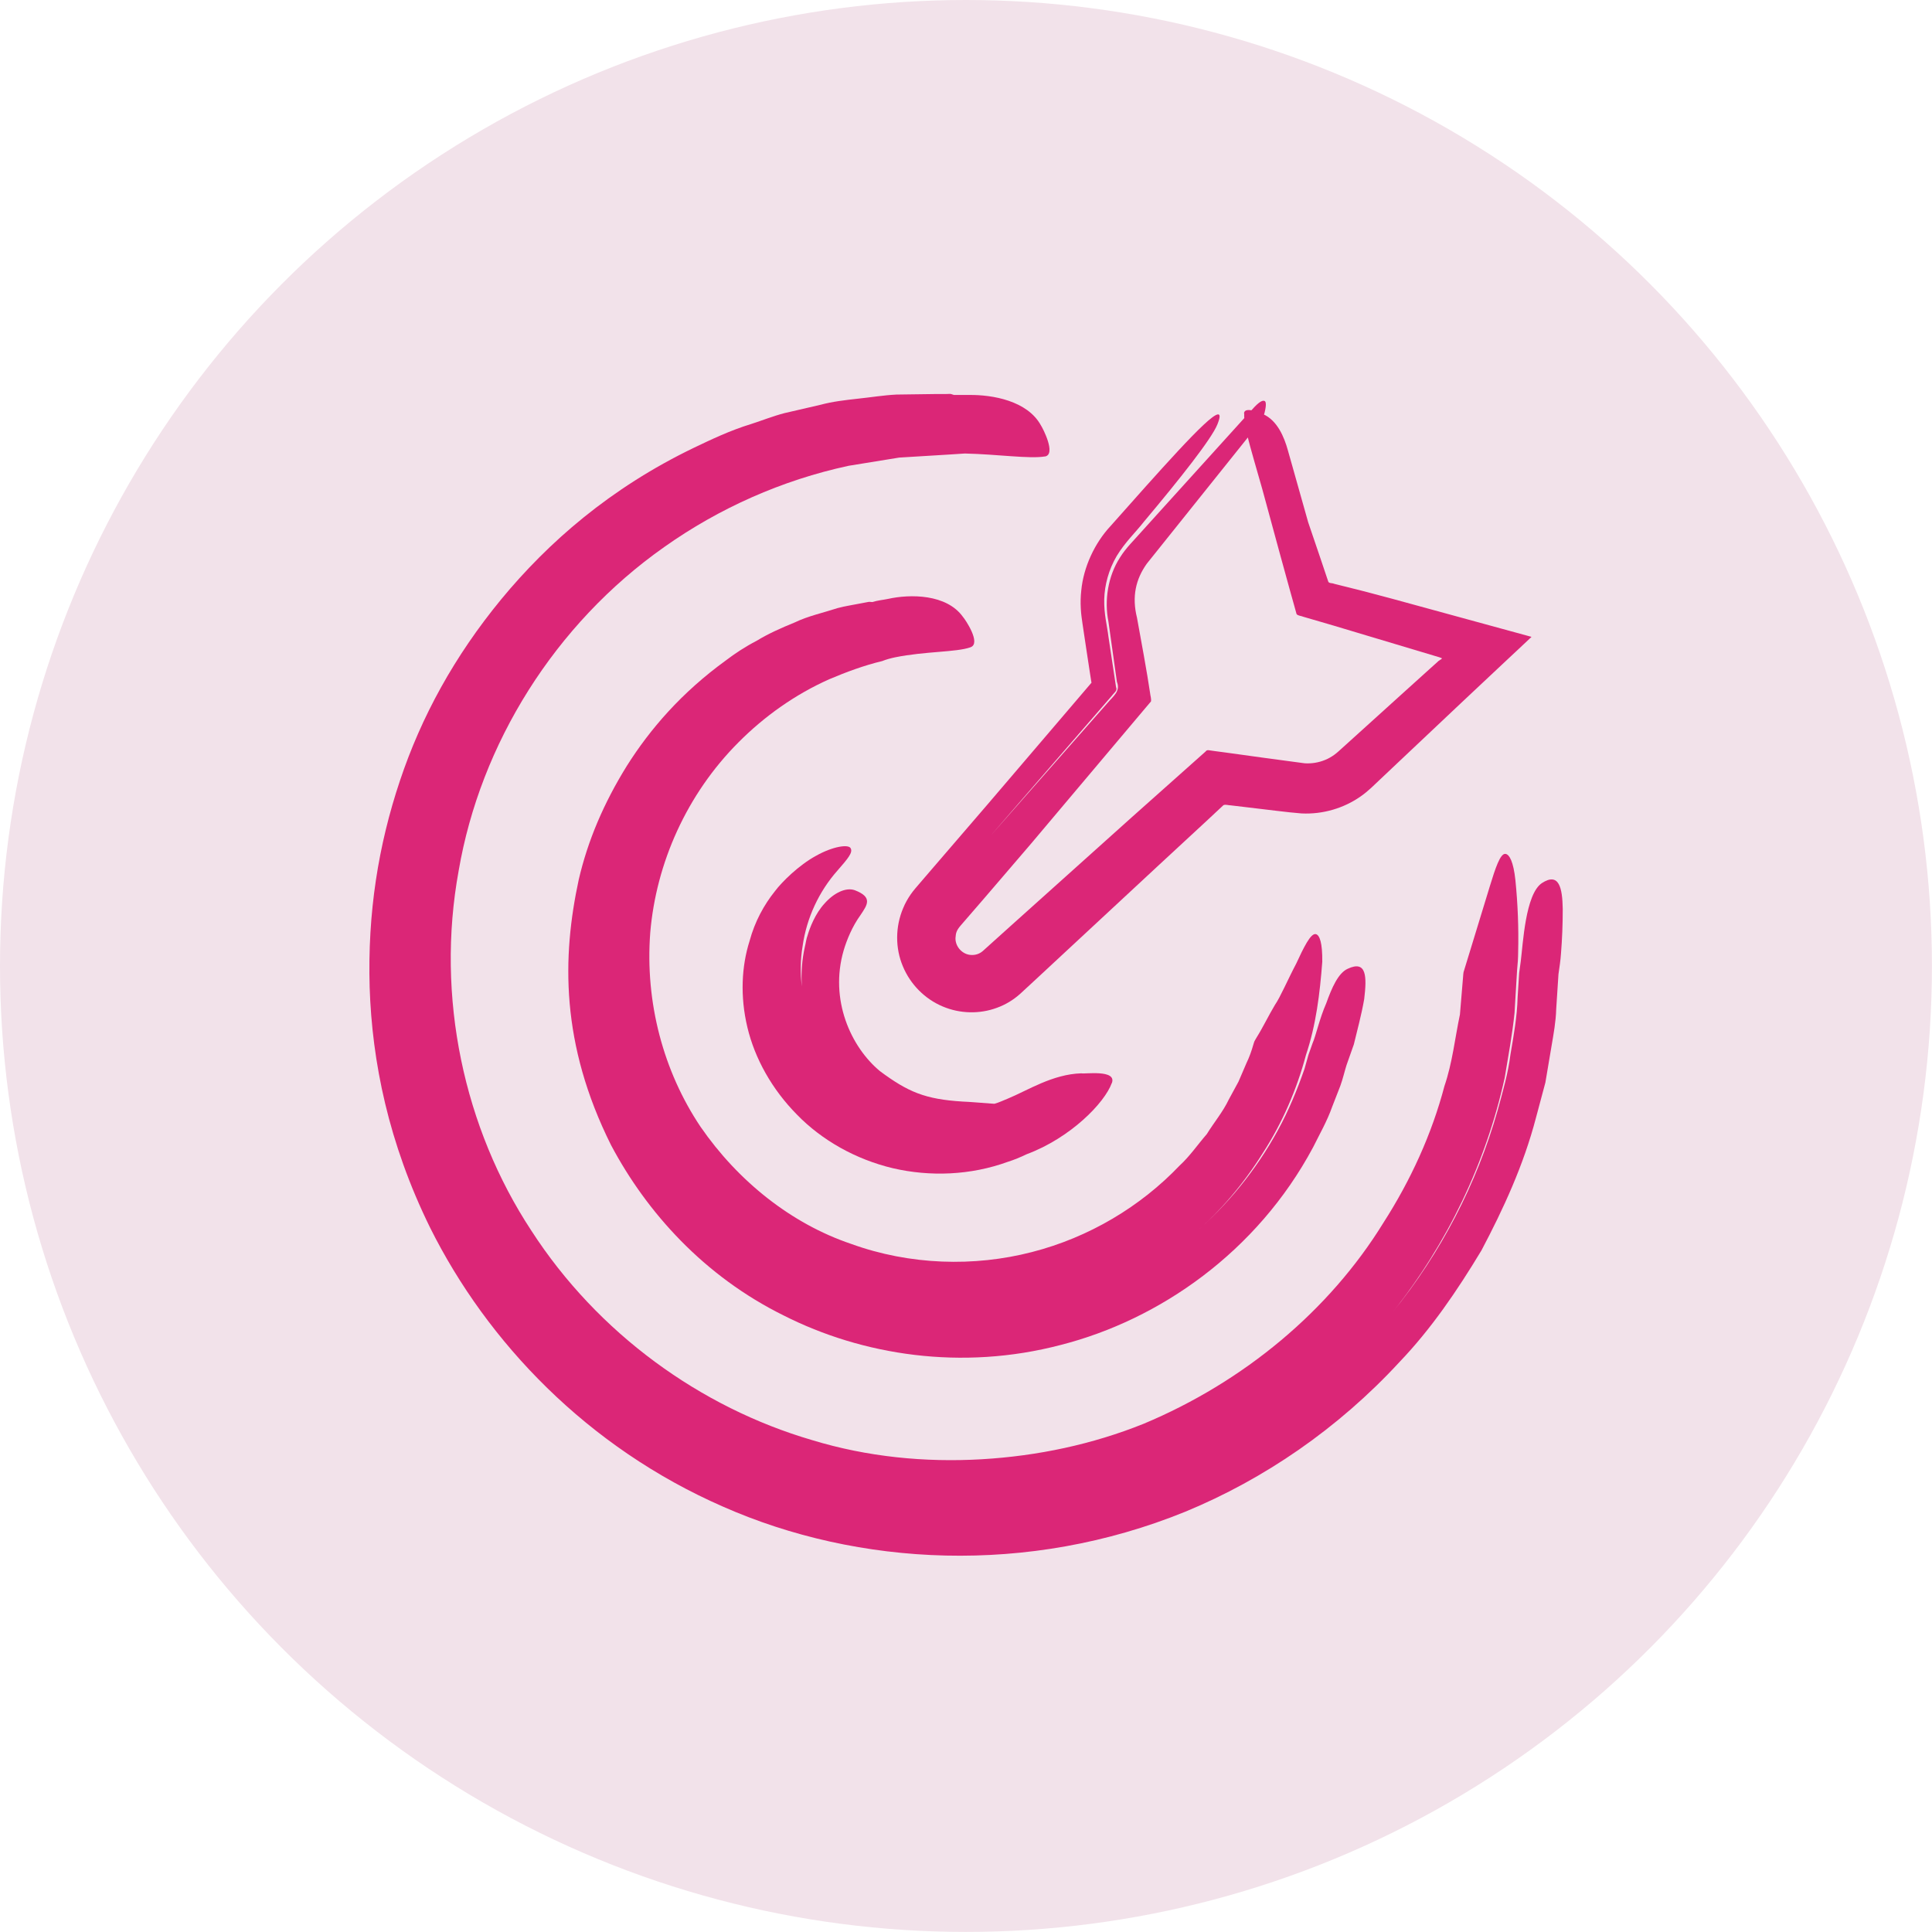
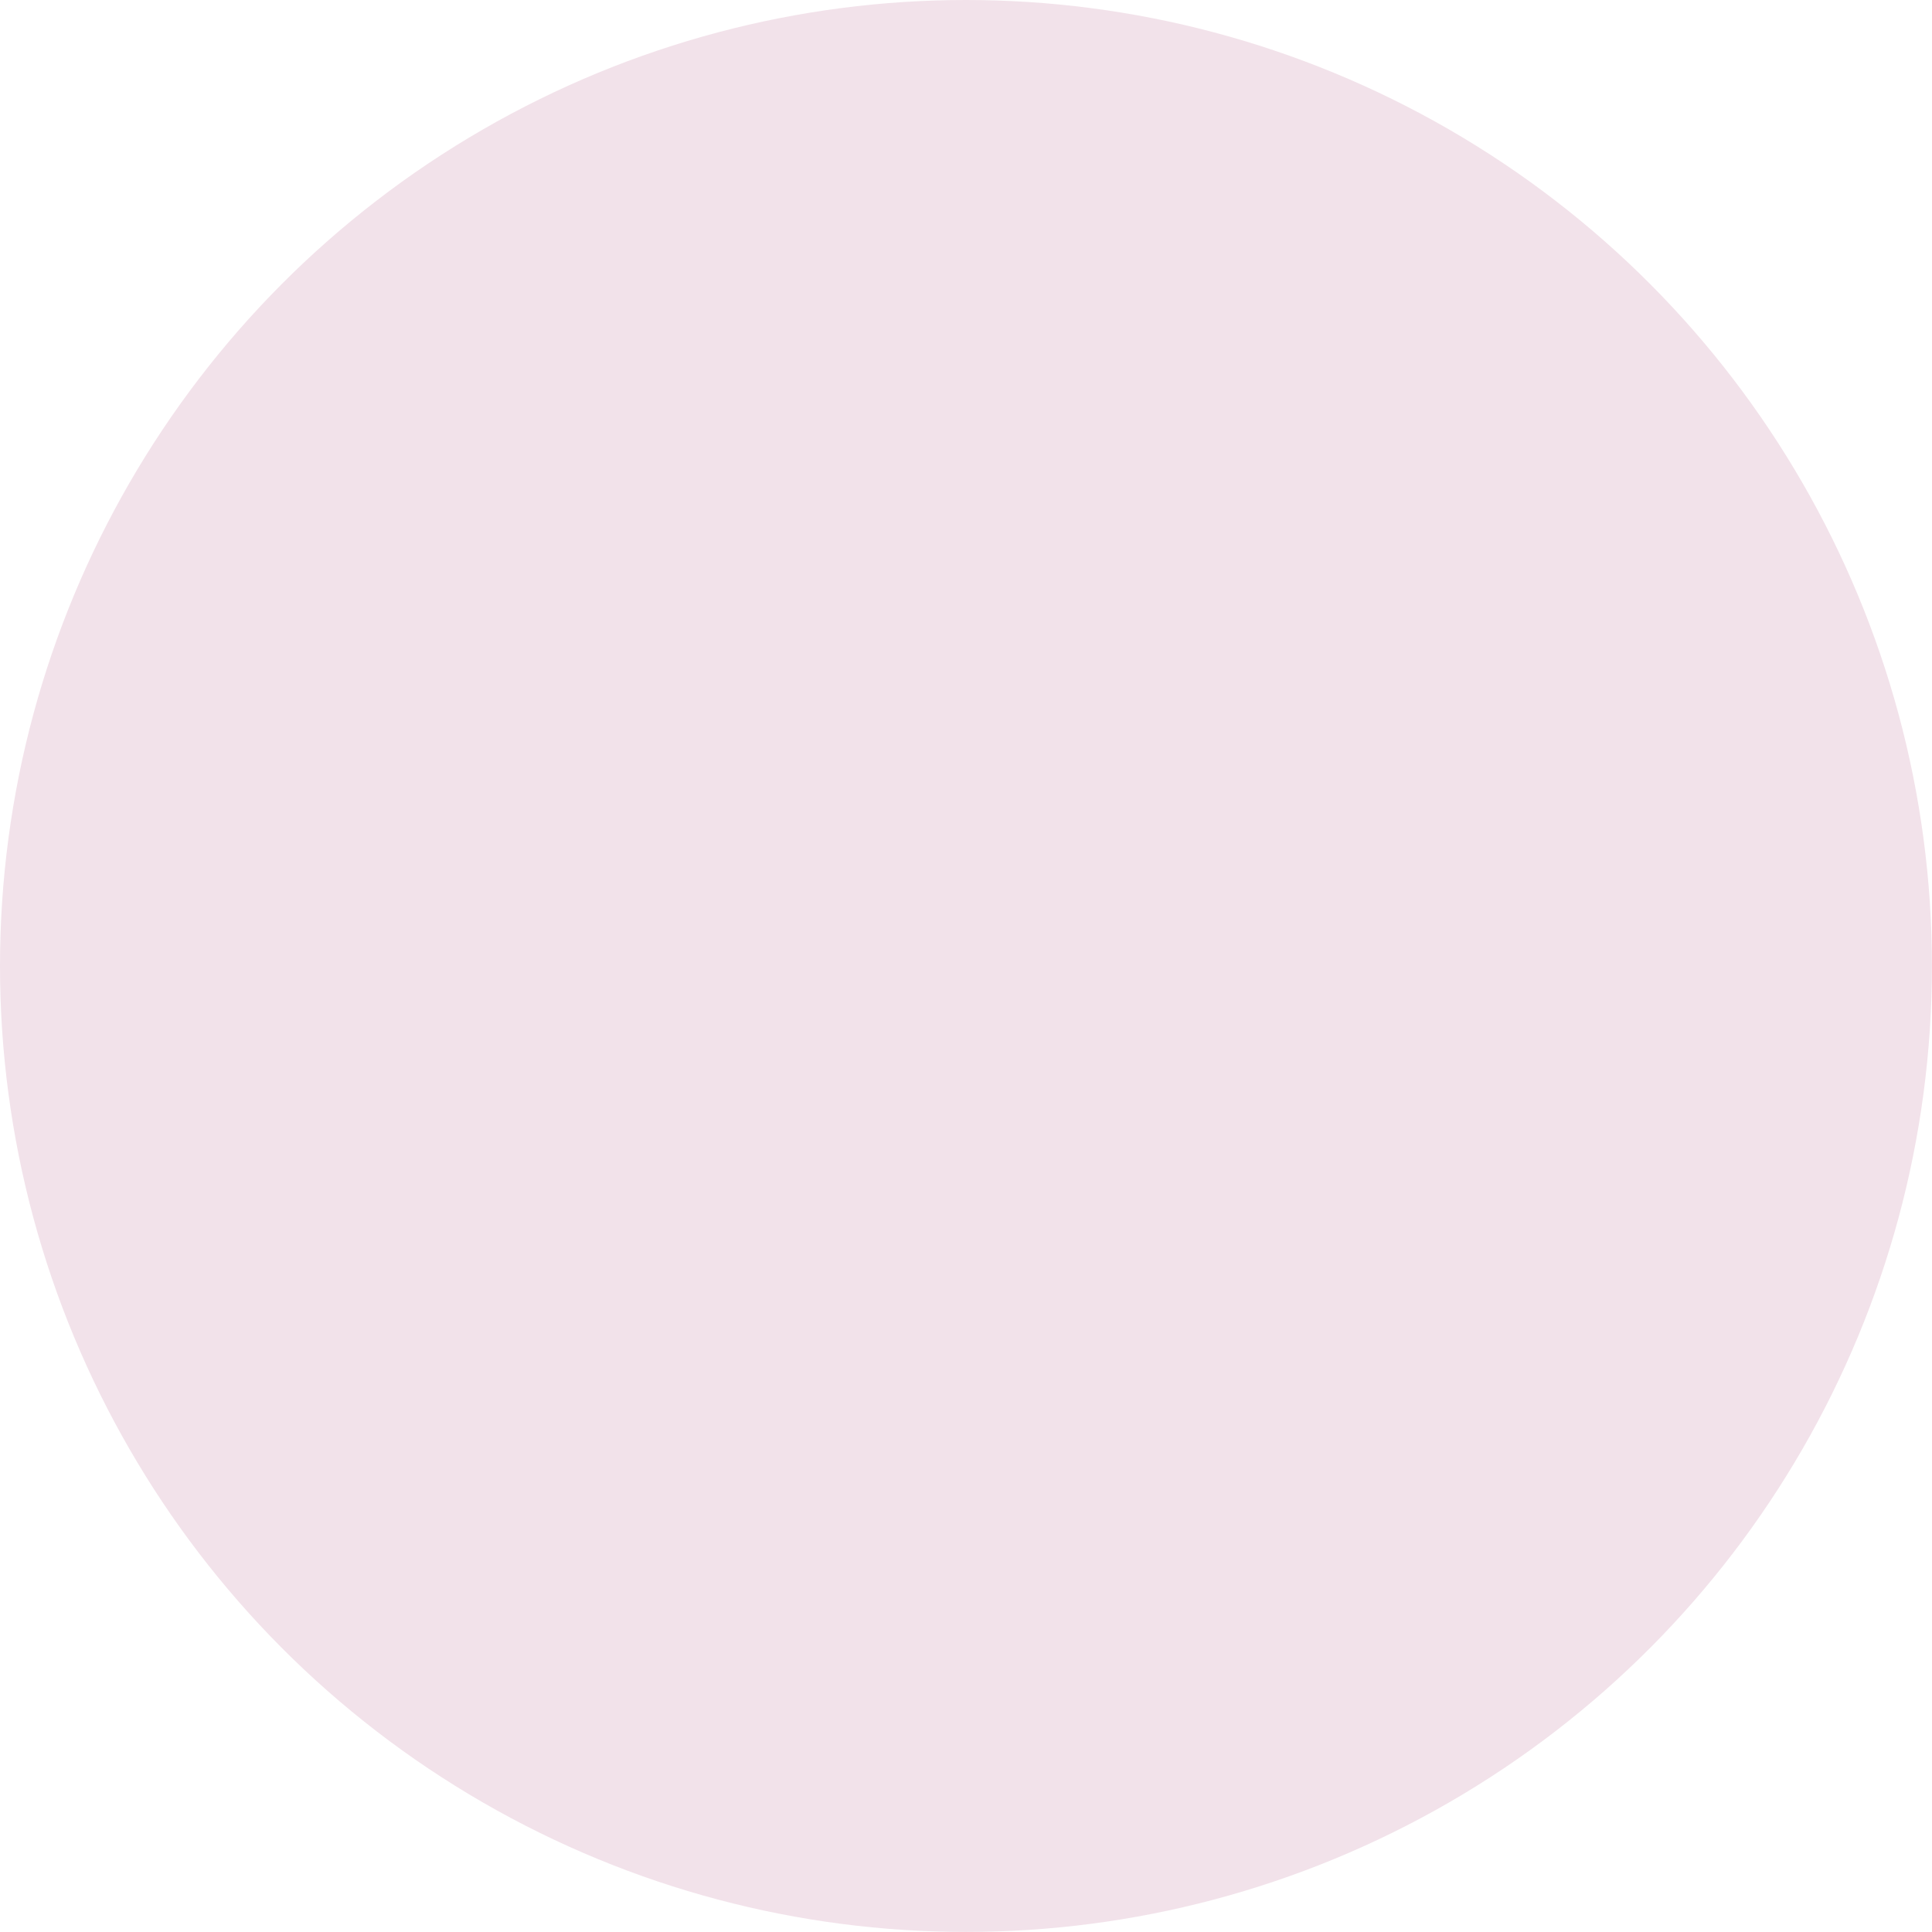
<svg xmlns="http://www.w3.org/2000/svg" id="b" width="289.39" height="289.39" viewBox="0 0 289.39 289.39">
  <g id="c">
    <circle cx="144.69" cy="144.69" r="144.69" fill="#f2e2ea" stroke-width="0" />
    <g id="d">
      <g id="e">
-         <path d="m156.51,68.37c-2.3.39-7.1-.33-11.99-.44l-2.13.14-7.7.47-7.58,1.23c-9.99,2.15-19.41,6.36-27.59,12.15-16.45,11.57-27.56,29.54-30.81,48.46-3.48,18.98.8,38.63,10.87,53.94,9.97,15.44,25.38,26.51,42.03,31.38,8.31,2.54,16.99,3.37,25.42,2.88,8.43-.49,16.65-2.25,24.26-5.31,15.09-6.31,27.85-17.01,35.9-30.07,4.14-6.44,7.29-13.38,9.17-20.52,1.2-3.51,1.57-7.17,2.32-10.72.15-1.81.3-3.61.45-5.39.09-1.24.11-.93.15-1.14l.11-.36c.6-1.97,1.17-3.84,1.72-5.62.43-1.4,1.31-4.28,2.07-6.77.79-2.57,1.53-4.86,2.31-4.78.6.06,1.21,1.18,1.5,3.94.36,3.59.5,7.19.41,10.78,0,.9-.07,1.79-.16,2.69l-.38,6.39c-.33,3.26-.94,6.49-1.47,9.72-2.82,12.81-8.64,24.9-16.79,35.13,7.2-8.86,12.6-19.21,15.73-30.24.75-2.77,1.57-5.52,1.92-8.38.48-2.83,1-5.66,1.07-8.54l.23-3.63.08-.59.16-1.18c.34-2.62.69-10.04,3.16-11.71,2.58-1.68,3.08.71,3.13,3.9,0,2.28-.09,4.49-.26,6.61-.07,1.06-.23,2.11-.38,3.13l-.34,5.24c-.05,1.87-.39,3.7-.7,5.53l-.92,5.46-1.42,5.31c-1.85,7.07-4.87,13.62-8.16,19.84-3.63,6.03-7.55,11.78-12.26,16.7-9.22,10-20.32,17.57-32.06,22.42-23.65,9.63-49.08,8.17-69.25-.73-20.34-8.88-35.35-24.64-43.9-41.79h0c-6.25-12.7-8.7-24.9-9.06-36.01-.33-11.14,1.31-21.32,4.53-30.93,3.21-9.62,8.16-18.66,15.19-27.21,7.03-8.51,16.29-16.63,28.85-22.68,2.54-1.21,5.37-2.58,8.61-3.57,1.61-.52,3.23-1.17,4.96-1.62,1.74-.4,3.54-.81,5.36-1.24,1.81-.49,3.71-.71,5.62-.92,1.92-.2,3.84-.52,5.79-.62,1.95-.03,3.92-.05,5.88-.08h1.47s.73-.02.73-.02c.09.01.08.02.13.03l.4.13h2.36c3.36-.03,8.64.84,10.67,4.56.23.33,2.35,4.36.59,4.66Z" fill="#db2677" stroke-width="0" />
-       </g>
+         </g>
      <g id="f">
-         <path d="m166.53,162.23c-1.06,2.95-6.15,8.2-12.75,10.66-.93.45-1.88.84-2.83,1.14-5.55,2.02-11.62,2.25-17.19.96-5.57-1.32-10.67-4.2-14.39-8.04-3.75-3.79-6.32-8.43-7.42-13.07-1.11-4.64-.87-9.17.33-12.94.79-2.93,2.18-5.43,3.78-7.43,1.05-1.41,3.61-3.93,6.15-5.31,2.55-1.44,4.94-1.79,5.22-1.12.32.62-.37,1.47-1.98,3.31-2.76,3.11-4.64,7.1-5.23,11.34-.33,1.98-.37,4.02-.11,6.04-.14-2.04.02-4.07.46-6,.14-.55.19-1.11.39-1.64.33-1.13,1.13-3.26,2.55-4.8,1.38-1.57,3.18-2.46,4.52-1.99,2.75,1.05,1.87,2.21.88,3.7-1.26,1.74-2.07,3.74-2.54,5.32-2.15,7.39,1.08,14.46,5.43,18.08h0c4.22,3.13,6.76,4.21,12.38,4.56,1.06.04,2.62.18,4.29.3l.48.03c.7-.18,1.35-.52,2.03-.78,2.94-1.21,6.67-3.65,10.99-3.78.34.15,5.37-.64,4.57,1.47Z" fill="#db2677" stroke-width="0" />
-       </g>
+         </g>
      <g id="g">
-         <path d="m145.35,96.96c-2.12.75-6.74.58-11.28,1.5-.66.14-1.3.31-1.93.56-2.74.66-5.38,1.64-7.95,2.73-5.11,2.28-9.7,5.55-13.56,9.43-7.77,7.78-12.35,18.11-13.23,28.51-.8,10.48,1.98,20.8,7.52,29.07,5.63,8.17,13.61,14.53,22.54,17.55,8.84,3.21,18.48,3.46,27.08,1.24,8.62-2.2,16.33-6.86,22.13-12.94,1.56-1.43,2.73-3.17,4.09-4.73,1.08-1.75,2.43-3.35,3.3-5.19l1.45-2.67,1.19-2.77c.44-.91.77-1.84,1.04-2.8.19-.63.2-.53.27-.68l.18-.31c1.03-1.65,1.81-3.32,2.77-4.92.82-1.18,1.92-3.78,3.19-6.19,1.11-2.39,2.17-4.6,2.94-4.43.59.13,1,1.34.97,4.15-.36,4.73-.93,9.46-2.44,13.94-1.38,5.18-3.54,10.18-6.45,14.68-2.84,4.54-6.31,8.7-10.39,12.16,5.08-4.33,9.37-9.61,12.6-15.5,1.62-2.95,2.91-6.07,4.02-9.25l.59-2.1.2-.56.4-1.13c.54-1.25,1.05-3.72,2.06-6.02.83-2.31,1.79-4.54,3.22-5.18,2.86-1.34,2.87,1.21,2.47,4.54-.41,2.36-1.03,4.62-1.55,6.78-.37,1.06-.74,2.1-1.1,3.12-.23.71-.56,2.1-.92,3.08l-1.23,3.16c-.75,2.13-1.87,4.07-2.85,6.05-8.39,15.69-23.02,25.84-37.78,29.61-14.87,3.91-29.77,1.55-41.53-4.41-11.91-5.88-20.51-15.44-25.85-25.51h0c-7.58-15.18-7.34-28.2-4.84-39.78,1.36-5.86,3.75-11.46,7.19-17.01,3.48-5.52,8.2-11,14.85-15.82,1.32-1.01,2.86-2.03,4.63-2.95,1.7-1.04,3.65-1.91,5.69-2.74,1.99-.96,4.25-1.44,6.43-2.15,1.11-.3,2.26-.46,3.39-.69l.85-.16.42-.08h.12s.42.03.42.03c.76-.25,1.56-.31,2.33-.47,3.31-.74,8.79-.75,11.24,2.71.29.31,2.78,3.96,1.12,4.53Z" fill="#db2677" stroke-width="0" />
-       </g>
+         </g>
      <g id="h">
-         <path d="m186.37,62c-.08,1.39.66,4.12,1.47,6.95.4,1.41.82,2.87,1.24,4.33.88,3.25,1.77,6.48,2.64,9.7l1.55,5.63.63,2.25.31,1.12c.21.27.7.26,1.03.41l4.36,1.27c5.42,1.62,10.77,3.23,16.06,4.81l.34.15c-.04.08-.23.18-.31.24l-.14.1-.03.02h-.02s-.26.24-.26.24l-1.07.96-4.24,3.83c-2.81,2.55-5.6,5.07-8.37,7.57l-1.04.94c-.28.25-.43.37-.66.54-.43.31-.89.57-1.38.77-.97.4-2.03.57-3.06.5-2.02-.27-4.03-.54-6.03-.81l-3.18-.44-2.54-.35-1.58-.21-.79-.11c-.27-.05-.54-.11-.71.15-3.73,3.32-7.42,6.61-11.07,9.86-6.18,5.55-12.23,10.97-18.12,16.26-1.41,1.27-2.81,2.53-4.21,3.79-.48.41-1.09.61-1.73.57-1.27-.05-2.37-1.21-2.34-2.52.06-.73.09-1.1.82-1.94,1.21-1.39,2.4-2.78,3.59-4.15,2.36-2.75,4.69-5.46,6.97-8.13,5.94-7.04,11.63-13.79,17.07-20.25l.83-.98c.08-.39-.09-.85-.13-1.26l-.4-2.53-.53-3.06c-.35-1.92-.69-3.81-1.03-5.69-.79-3.16-.19-5.77,1.47-8.1,3.54-4.42,11.25-14.05,17.39-21.72.41-1.34.62-2.47.25-2.65-.31-.15-.88.17-1.81,1.22-.38.41-.81.89-1.27,1.39l-12.41,13.71-3.1,3.43c-.99,1.14-2.15,2.22-3.07,3.7-1.82,2.81-2.36,6.47-1.73,9.59l1.27,9.03c.58,1.42-.56,2.14-1.49,3.26l-3.06,3.47-12.23,13.89-2.08,2.36,2.06-2.38,10-11.54,5-5.77,1.09-1.26c.27-.39.84-.69.58-1.24l-.51-3.38c-.18-1.16-.39-2.58-.63-4.19-.19-1.61-.68-3.34-.63-5.59.06-2.16.67-4.44,1.87-6.48,1.3-2.13,2.79-3.49,4.08-5.14,5.35-6.37,10.13-12.4,11-14.57,1.77-4.4-3.76,1.52-10.77,9.34-1.76,1.98-3.51,3.94-5.23,5.88-2.38,2.55-4.06,6.15-4.39,9.67-.1.89-.12,1.78-.07,2.67.04.91.19,1.8.26,2.32.19,1.23.37,2.45.55,3.67.33,2.12.87,5.85.81,5.12-5.63,6.59-10.86,12.71-15.56,18.22-2.85,3.31-5.62,6.54-8.33,9.68l-2.01,2.34-.52.61c-.24.3-.49.59-.7.91-.43.63-.81,1.3-1.1,2.01-1.2,2.81-1.2,6.02-.05,8.73,1.13,2.73,3.31,4.89,5.93,6,2.61,1.12,5.57,1.17,8.14.22,1.29-.46,2.47-1.18,3.47-2.07l2.08-1.92c1.34-1.24,2.66-2.47,3.96-3.68,5.22-4.84,10.18-9.45,14.91-13.85,2.37-2.2,4.69-4.34,6.96-6.44.86-.81,1.72-1.6,2.56-2.39.31-.16.73.02,1.09.02l2.03.24h0c3.51.4,6.44.81,8.58.97,3.27.16,6.35-.82,8.76-2.48.61-.41,1.16-.88,1.69-1.36l1.3-1.23c.86-.81,1.7-1.6,2.53-2.39,3.32-3.13,6.43-6.07,9.59-9.05,2-1.88,4.01-3.76,6.07-5.7,1.1-1.03,2.21-2.07,3.34-3.13l.84-.79c.05-.11.5-.32.21-.35l-.58-.16c-.77-.21-1.56-.43-2.34-.64-5.32-1.45-11.06-3.02-17.59-4.81-1.31-.35-2.78-.74-4.36-1.16-1.44-.36-2.98-.75-4.59-1.15-.27-.14-.81-.02-.88-.38l-.33-.98c-.27-.79-.54-1.6-.81-2.41-.61-1.8-1.23-3.63-1.85-5.44l-2.3-8.16c-.24-.83-.48-1.7-.75-2.65-.53-1.9-1.55-4.46-3.73-5.4-.21-.09-2.76-1.24-2.83-.11Z" fill="#db2677" stroke-width="0" />
-       </g>
+         </g>
    </g>
  </g>
</svg>